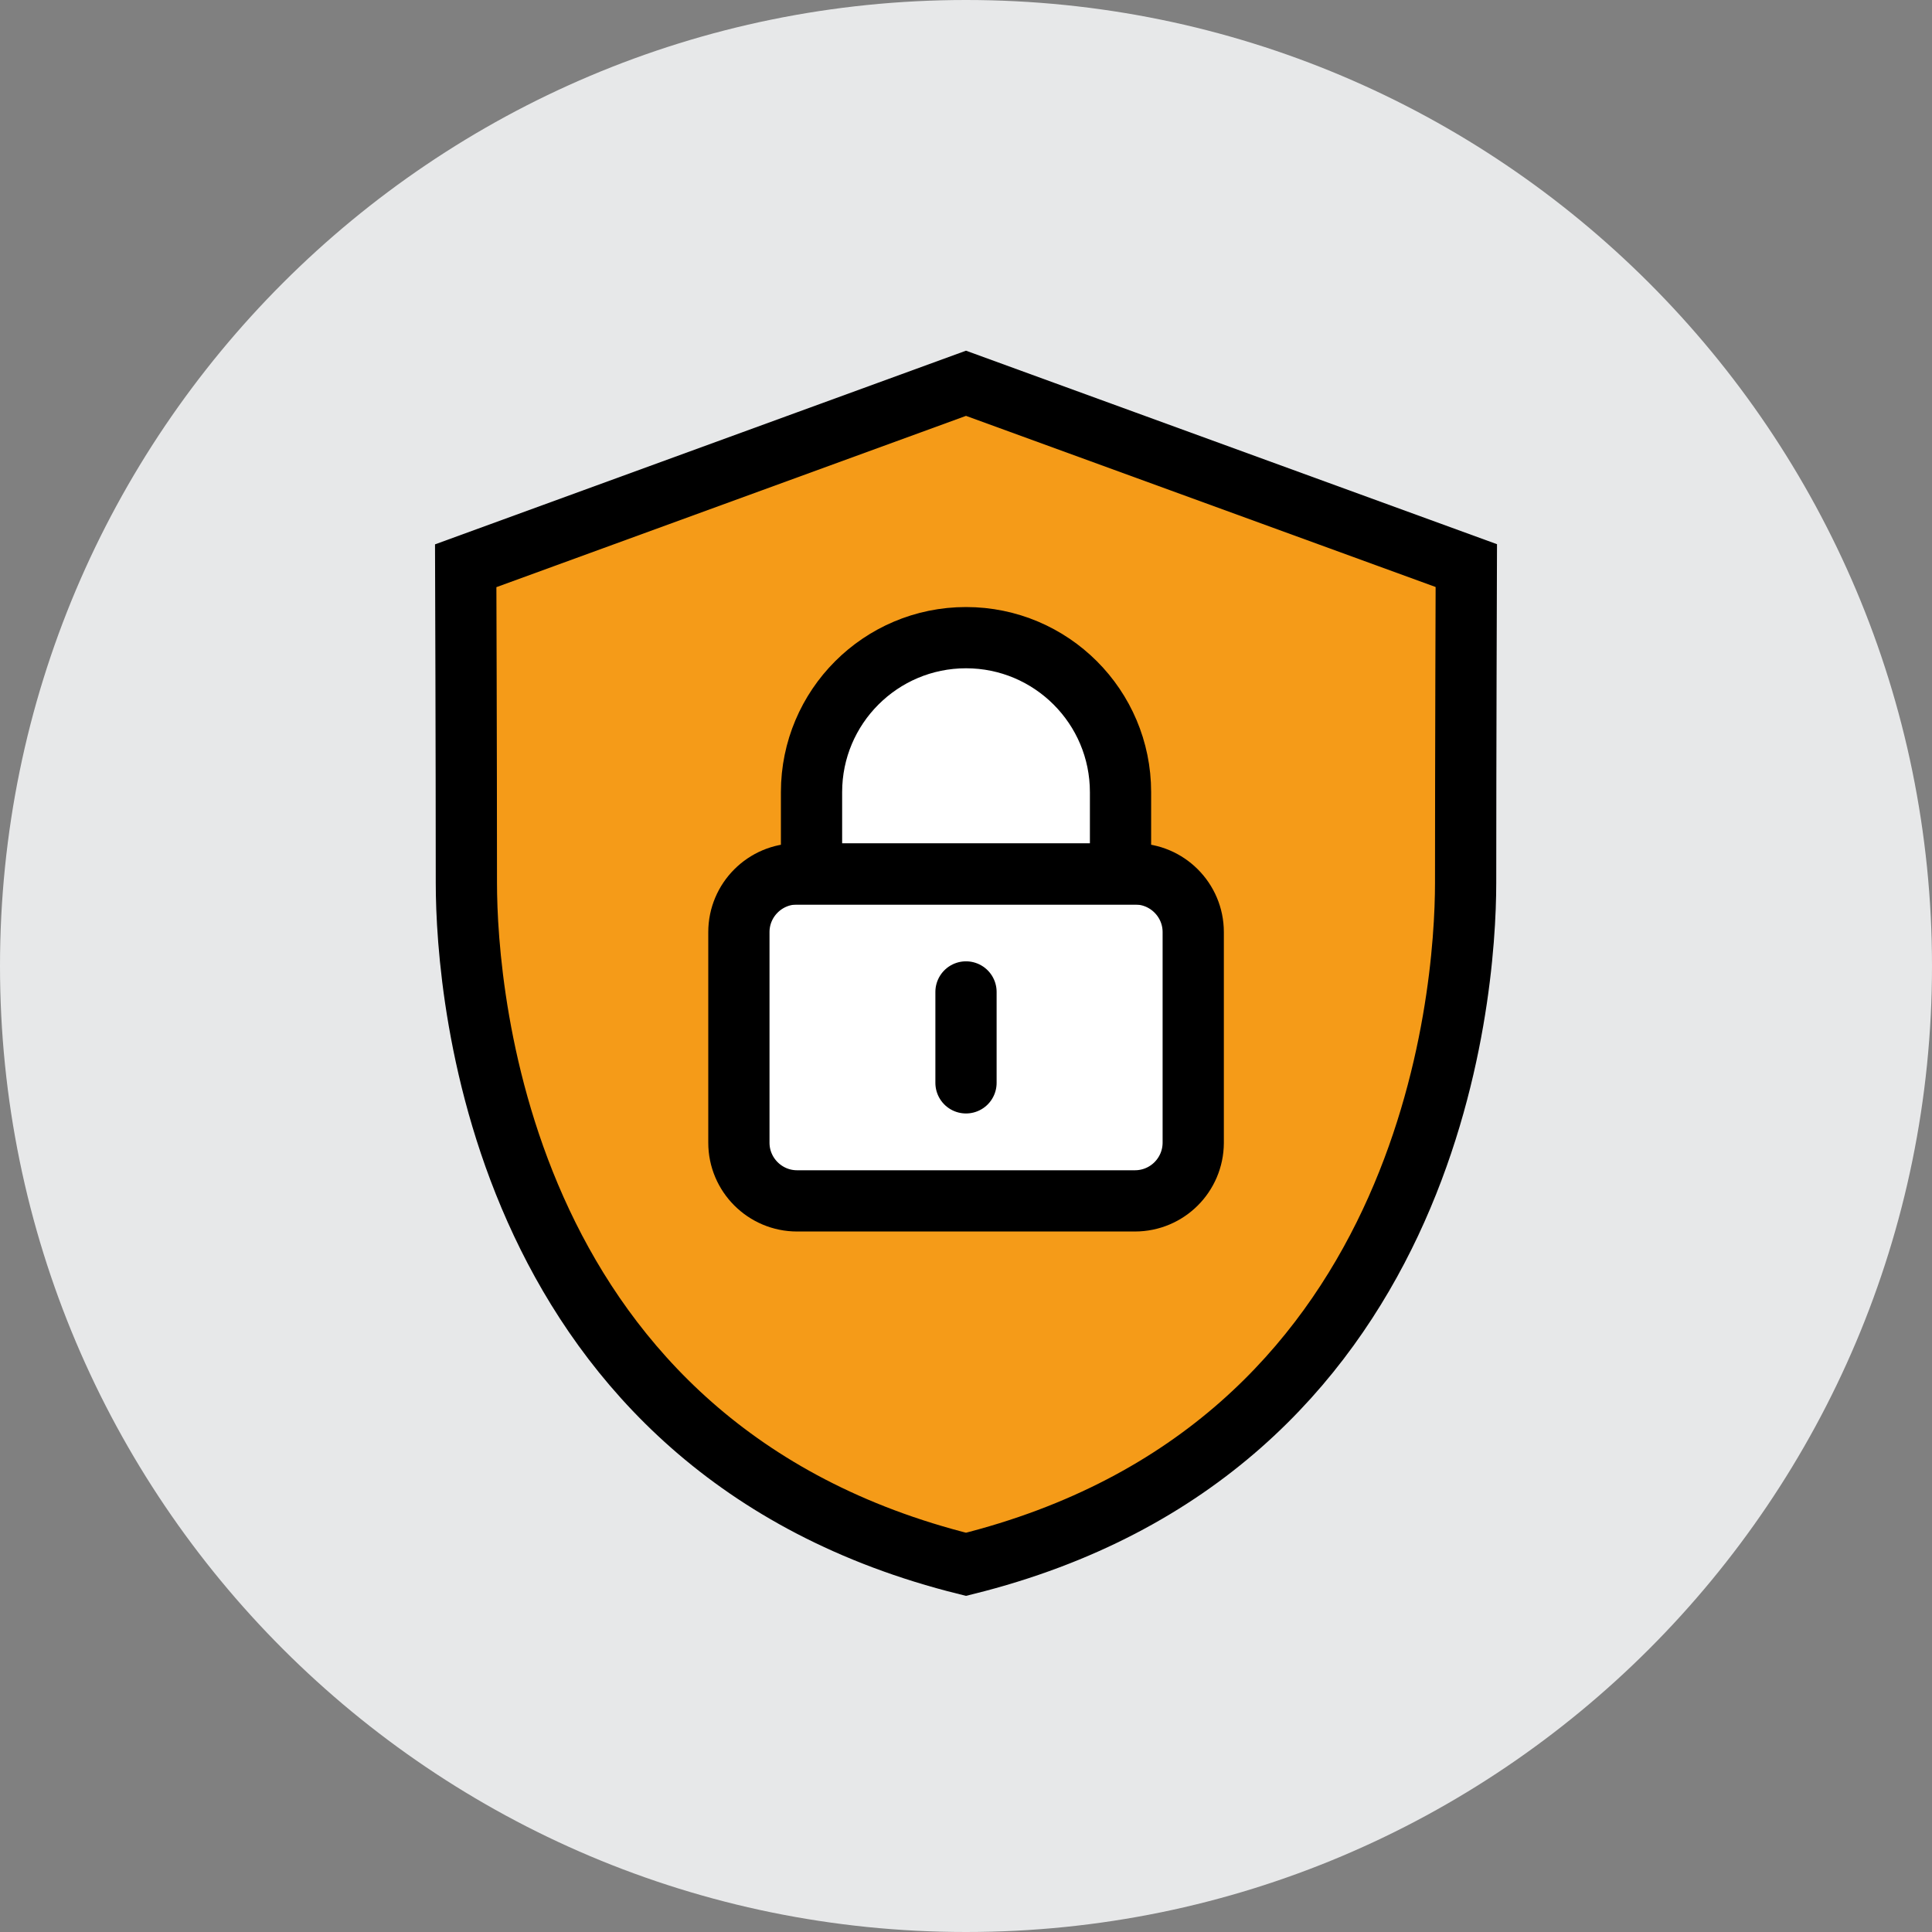
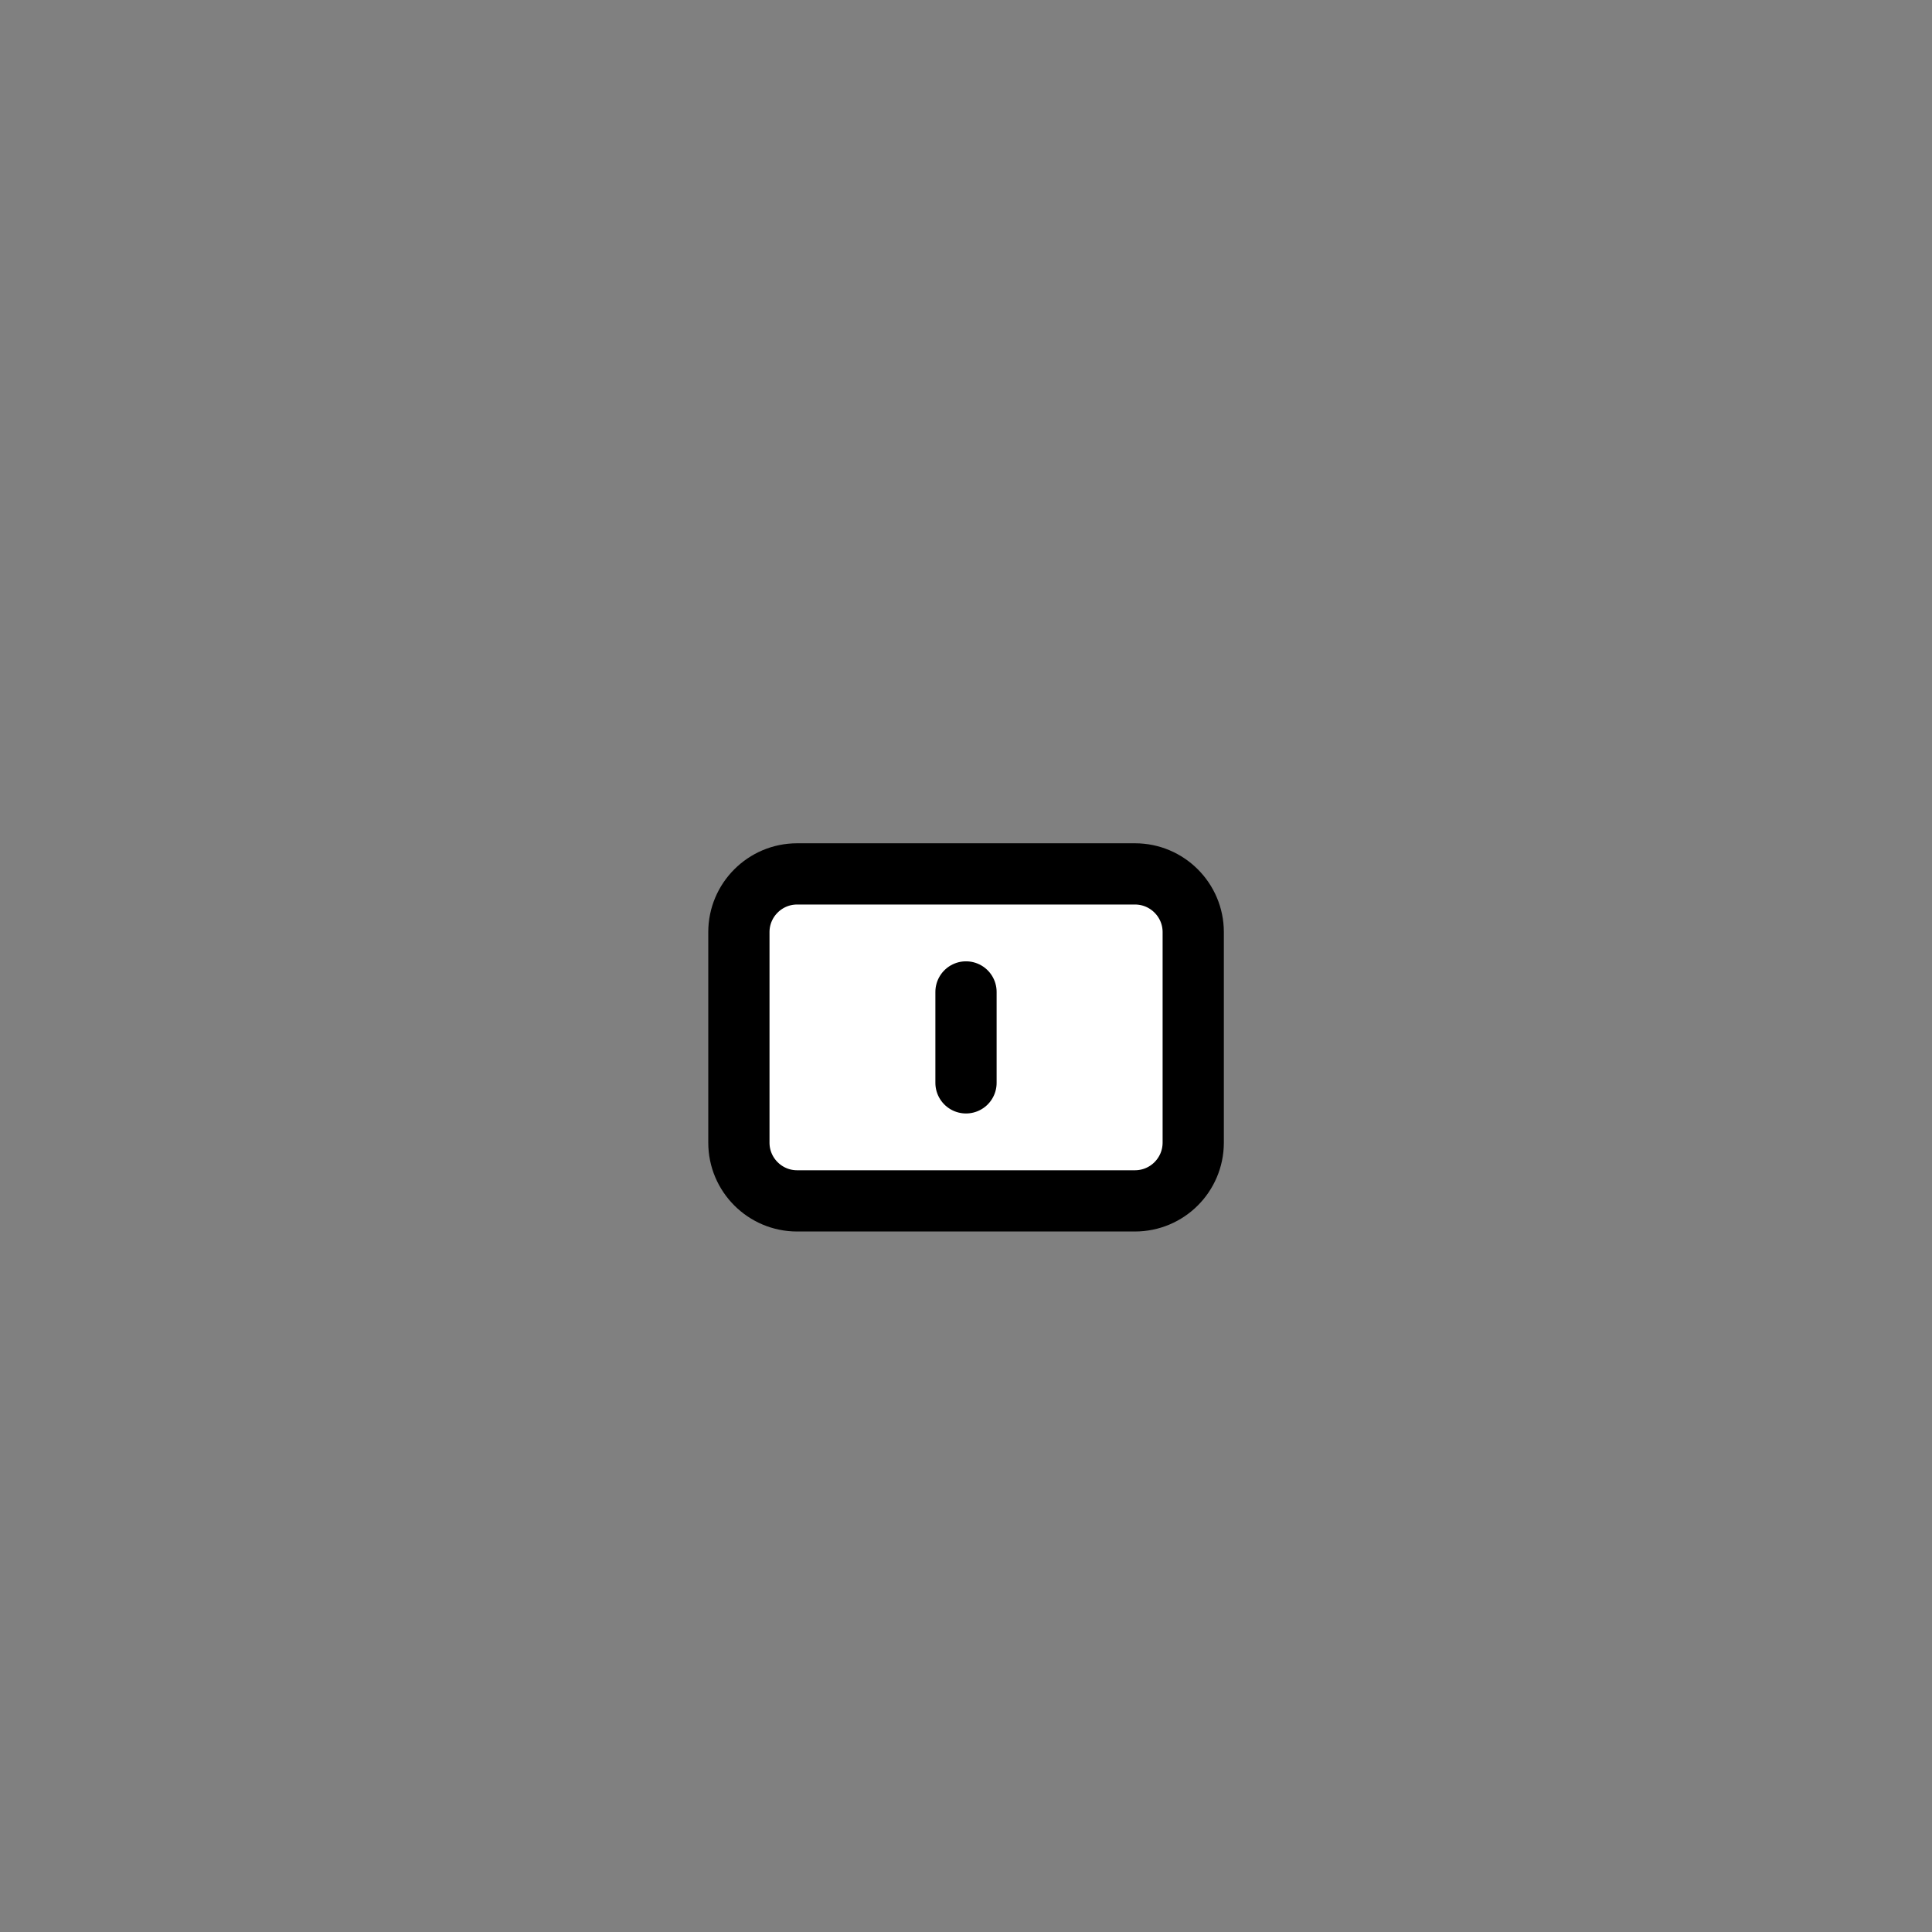
<svg xmlns="http://www.w3.org/2000/svg" width="96" height="96" viewBox="0 0 96 96" fill="none">
  <rect x="0" y="0" width="96" height="96" fill="#808080" stroke="none" />
-   <path d="M48 96C74.51 96 96 74.51 96 48C96 21.49 74.51 0 48 0C21.49 0 0 21.49 0 48C0 74.51 21.49 96 48 96Z" fill="#E7E8E9" />
-   <path d="M48 77.73C71.132 71.983 72.826 49.5 72.826 43.871C72.826 37.601 72.86 28.104 72.86 28.104L48 19.045L23.141 28.112C23.141 28.112 23.174 37.609 23.174 43.879C23.174 49.5 24.868 71.983 48 77.73Z" fill="#F59B18" stroke="black" stroke-width="3.043" stroke-miterlimit="10" />
  <path d="M56.392 59.671H39.605C38.013 59.671 36.715 58.373 36.715 56.781V46.315C36.715 44.722 38.013 43.424 39.605 43.424H56.4C57.993 43.424 59.291 44.722 59.291 46.315V56.789C59.282 58.382 57.993 59.671 56.392 59.671Z" fill="white" stroke="black" stroke-width="3.043" stroke-miterlimit="10" stroke-linecap="round" />
-   <path d="M55.678 43.424H40.324V39.362C40.324 35.123 43.762 31.685 48.001 31.685C52.24 31.685 55.678 35.123 55.678 39.362V43.424Z" fill="white" stroke="black" stroke-width="3.043" stroke-miterlimit="10" stroke-linecap="round" />
  <path d="M48 49.289V53.806" stroke="black" stroke-width="3.043" stroke-miterlimit="10" stroke-linecap="round" />
</svg>